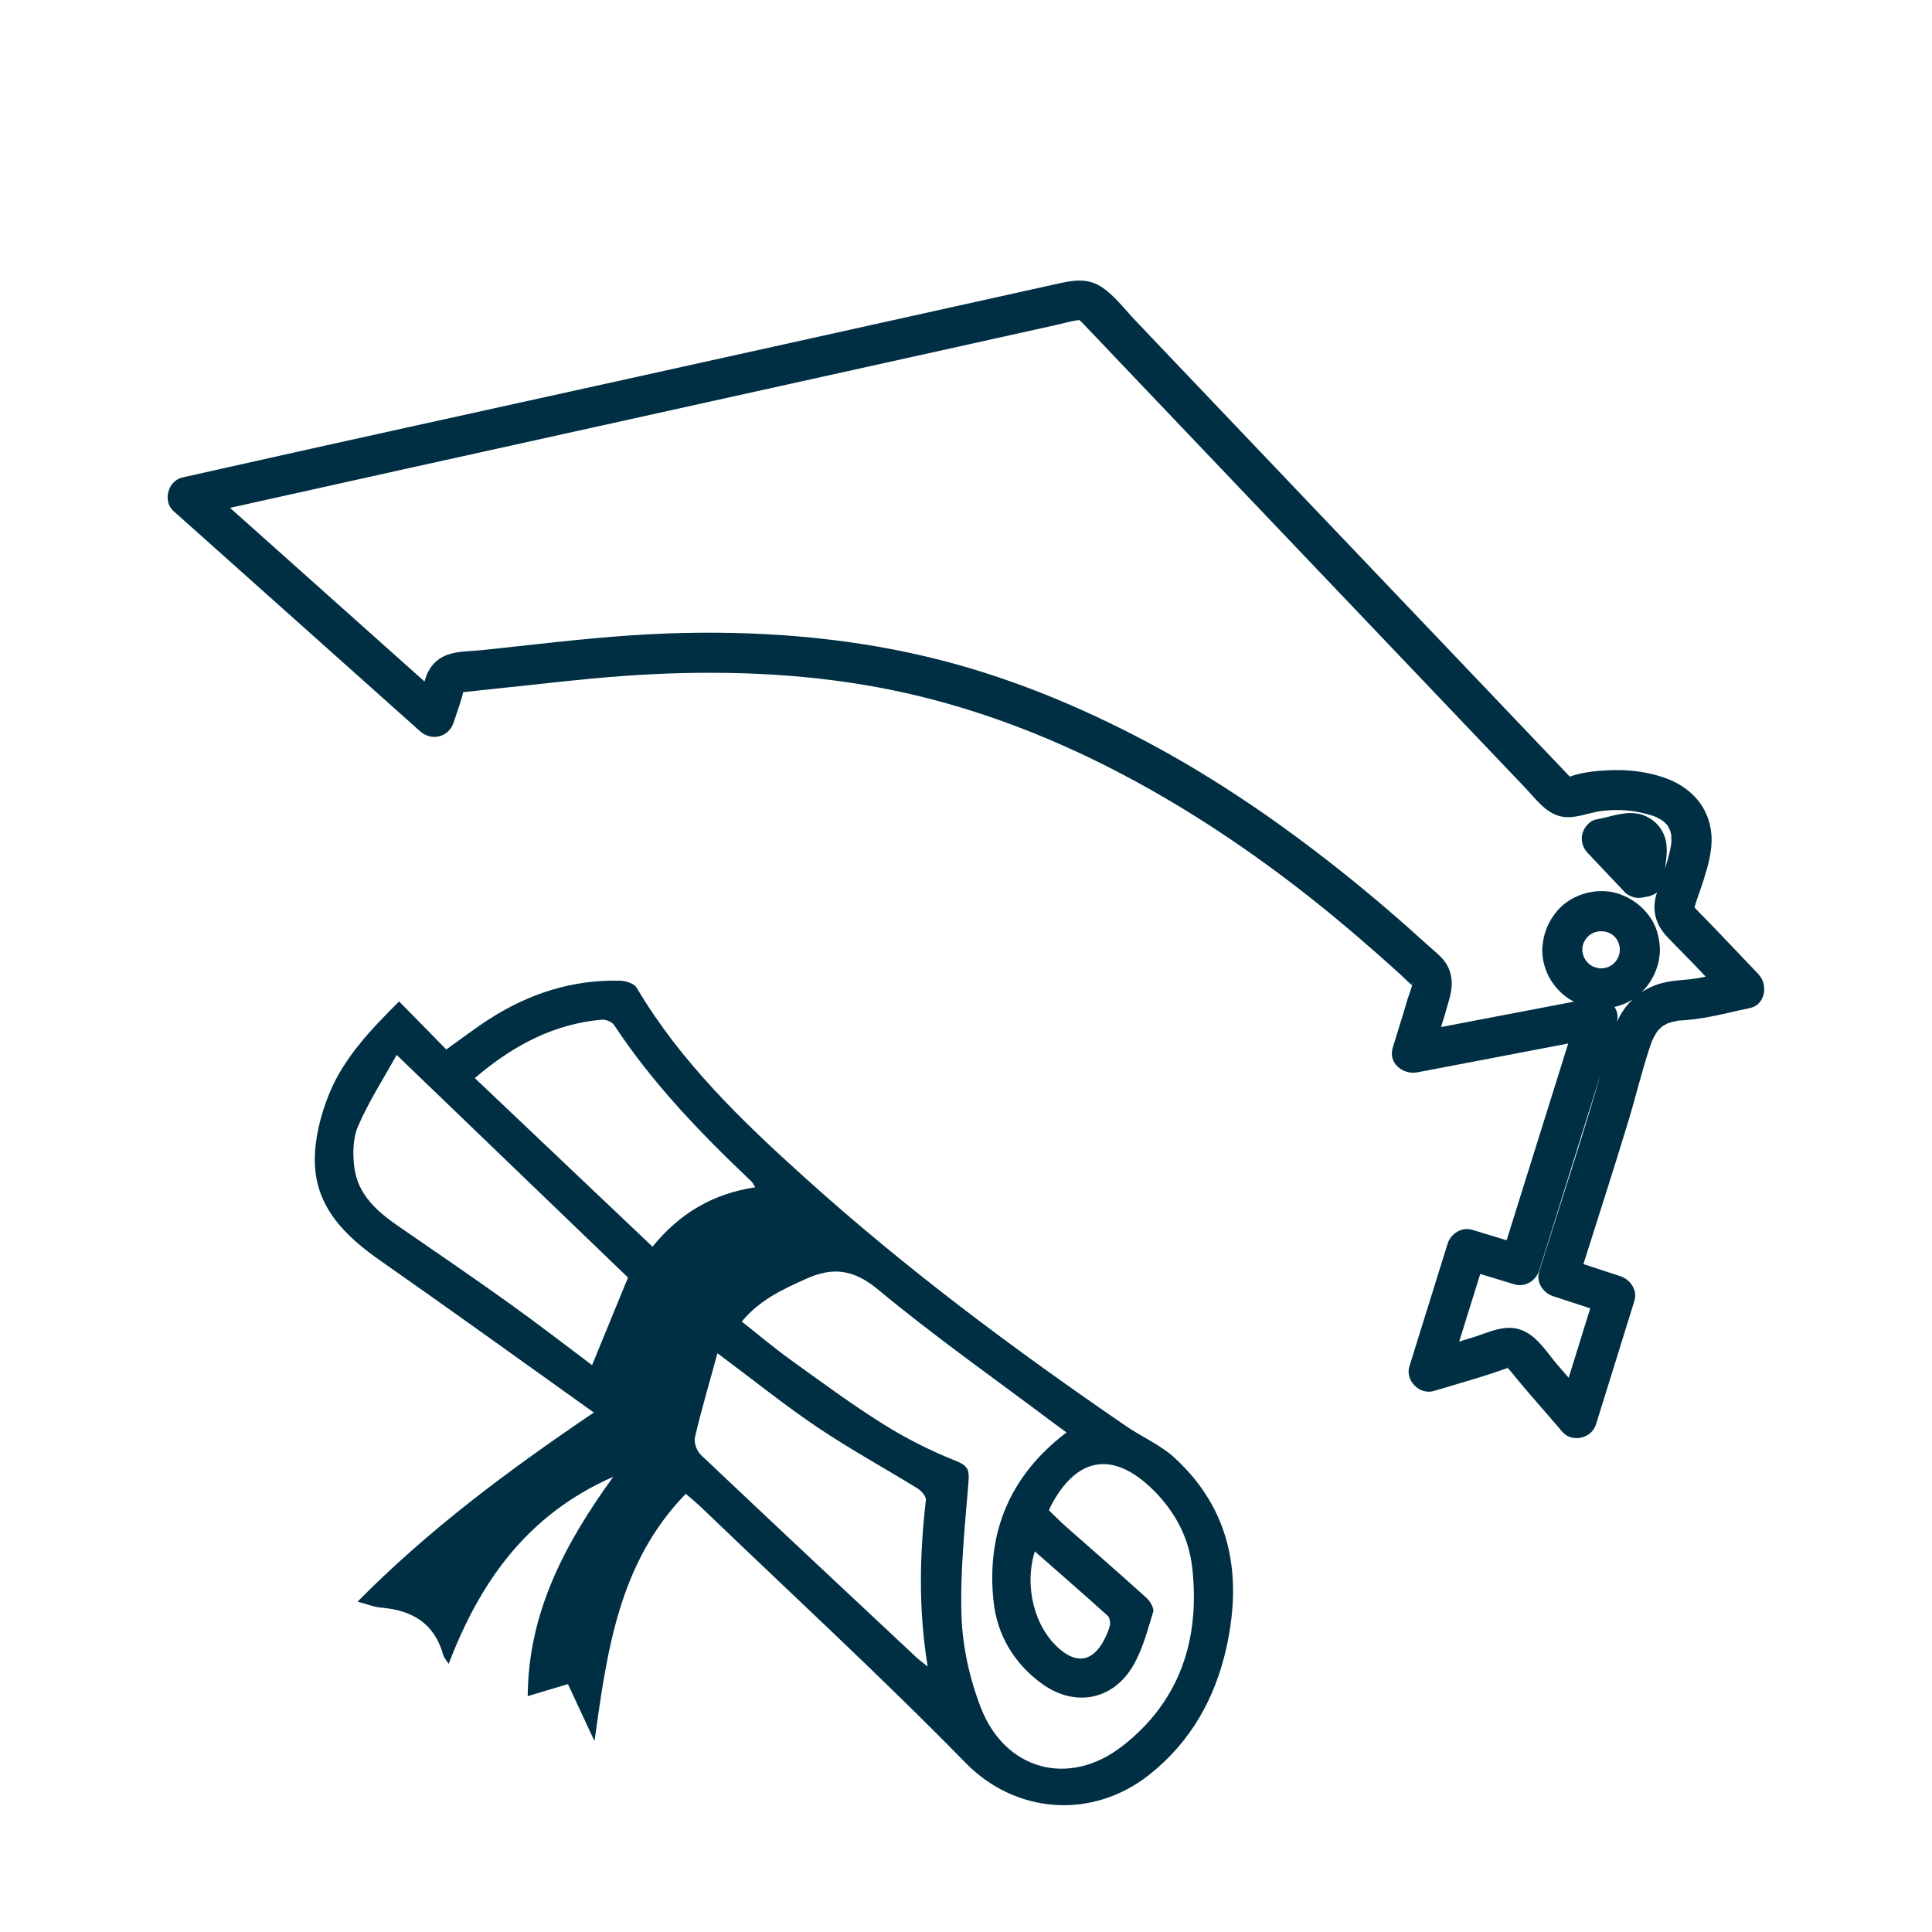
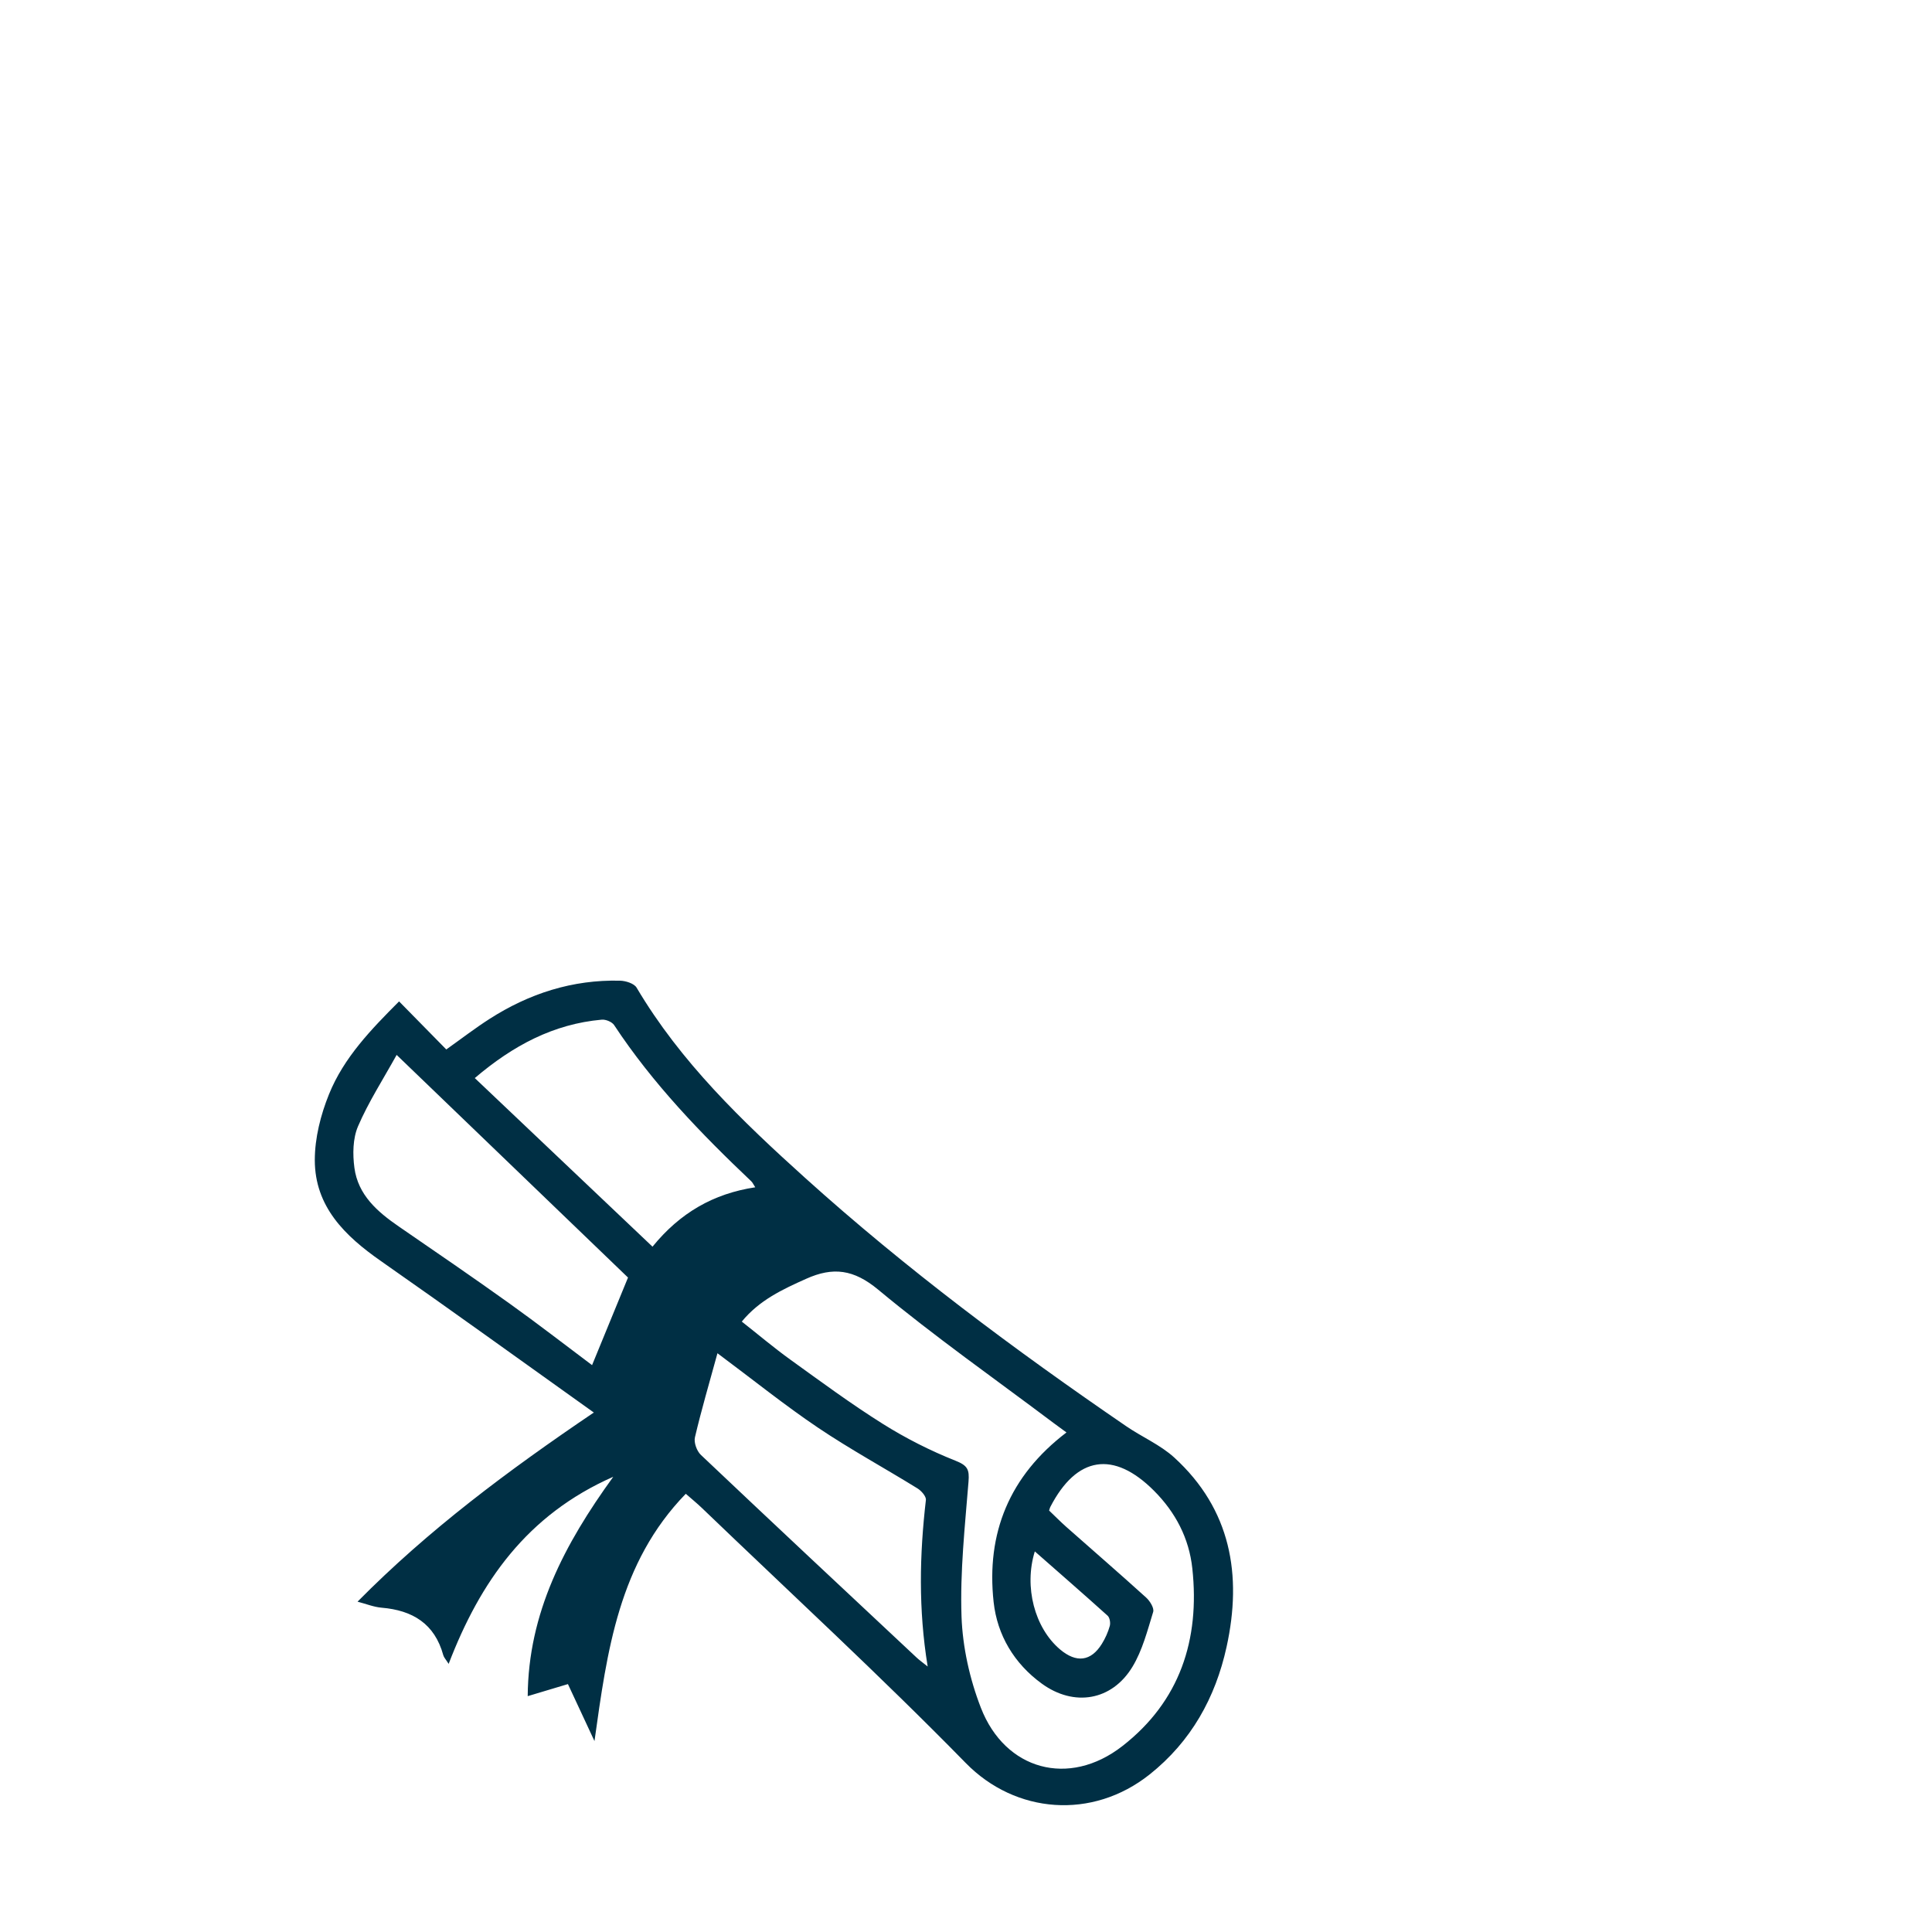
<svg xmlns="http://www.w3.org/2000/svg" id="Capa_1" data-name="Capa 1" viewBox="0 0 500 500">
  <defs>
    <style>
      .cls-1 {
        fill: #002f44;
      }
    </style>
  </defs>
-   <path class="cls-1" d="M455.17,252.21c-5.51-5.78-10.99-11.59-16.58-17.29,0-.02-.02-.04-.03-.07.08-.29.14-.62.22-.87.65-2.06,1.43-4.08,2.08-6.14,1.16-3.69,2.35-7.81,2.06-11.72-.56-7.47-5.5-12.59-12.4-14.93-3.94-1.34-8.25-1.95-12.41-1.89-3.76.05-8.22.38-11.83,1.68-.19-.2-.39-.39-.58-.58-1.58-1.64-3.14-3.3-4.71-4.95-2.96-3.1-5.91-6.21-8.87-9.31-6-6.31-12.01-12.61-18.02-18.91-11.92-12.51-23.84-25.02-35.76-37.53-11.92-12.51-23.84-25.02-35.75-37.54-2.95-3.11-5.91-6.21-8.86-9.32-2.8-2.94-5.55-6.7-9.06-8.82-3.69-2.24-7.63-1.34-11.57-.46-4.18.93-8.36,1.86-12.54,2.78-33.82,7.51-67.65,14.99-101.48,22.46-33.31,7.36-66.63,14.63-99.91,22.09-4,.9-7.99,1.79-11.99,2.69-3.71.83-5.14,6.12-2.29,8.67,21.28,19,42.56,38,63.84,57.01,2.97,2.65,7.42,1.54,8.67-2.29.69-2.13,1.48-4.23,2.1-6.38.14-.48.27-.97.38-1.46,5.53-.62,11.07-1.16,16.6-1.77,10.84-1.2,21.69-2.37,32.59-2.89,20.74-.99,41.66-.02,62.03,4.17,37.36,7.7,71.71,26.17,101.95,49,8.15,6.15,16.01,12.69,23.67,19.44,2.05,1.81,4.09,3.64,6.11,5.48.86.79,1.69,1.72,2.62,2.43-.24,1.06-.97,2.92-1.11,3.39-.4,1.38-.82,2.76-1.24,4.14-.88,2.87-1.78,5.74-2.66,8.62-1.24,4.04,2.68,7.08,6.38,6.38,13.01-2.49,26.02-4.97,39.03-7.46-5.31,16.97-10.62,33.95-15.94,50.92-2.97-.9-5.93-1.8-8.9-2.7-2.75-.83-5.56,1-6.38,3.62-3.29,10.56-6.58,21.13-9.87,31.69-1.16,3.74,2.66,7.51,6.38,6.38,3.82-1.16,7.66-2.25,11.47-3.42,1.78-.55,3.56-1.12,5.32-1.75.75-.27,1.5-.52,2.26-.76.25.25.49.51.73.79.6.7,1.16,1.43,1.75,2.14,1.2,1.46,2.43,2.9,3.66,4.33,2.41,2.8,4.85,5.58,7.27,8.38.21.32.47.61.75.87.04.04.08.09.11.13,1.83,2.12,5.46,1.88,7.33,0,.65-.65,1.07-1.39,1.29-2.17.01-.04.03-.08.04-.12,3.29-10.57,6.57-21.15,9.86-31.72.86-2.77-1.03-5.53-3.62-6.38-3.19-1.05-6.38-2.09-9.57-3.14,3.85-12.21,7.8-24.39,11.52-36.64,2-6.58,3.6-13.34,5.78-19.86.06-.19.31-.89.38-1.08.08-.16.43-.94.54-1.14.21-.4.44-.8.69-1.18.12-.19.25-.38.39-.56.03-.03.07-.07.11-.11.33-.31.64-.63.96-.93.13-.09.25-.18.39-.25.34-.19.67-.38,1.02-.55,0,.04,1-.32,1.22-.38.24-.06.99-.22,1.23-.28.15-.02.39-.05.41-.06.48-.04.97-.07,1.45-.1,1.91-.13,3.82-.39,5.71-.72,3.79-.66,7.5-1.66,11.27-2.42,3.98-.79,4.81-6.02,2.29-8.67ZM438.39,234.54s.07.1.08.18c-.07-.11-.12-.2-.08-.18ZM430.58,212.61c-.18-.15-.35-.36,0,0h0ZM406.73,201.42c-.21,0-.32-.05-.35-.1.18.05.34.1.35.1ZM406.04,201.06c-.07.02-.14.04-.2.07.09-.04.15-.06.2-.07ZM405.82,201.15s-.07,0-.11-.03c-.02,0,.03,0,.11.03ZM279.41,82.88s.06,0,.09.01c.04.02.07.05.09.08,0,0-.09-.05-.18-.09ZM279.39,82.87c-.06-.03-.11-.05-.14-.06.06,0,.16.03.25.08-.04,0-.08-.01-.11-.02ZM279.23,82.81s.02.02.04.03c-.02,0-.04-.01-.04-.02,0,0,0,0,.01,0,0,0,0,0-.01,0-.01,0-.01-.01,0-.02ZM120.05,178.53c.09-.16.15-.11,0,0h0ZM365.51,254.76s-.06-.06-.08-.09c.02-.14.05-.28.07-.42.06.07.05.26,0,.51ZM365.42,254.74h0c.02.09.04.16.05.22h0c-.01-.06-.03-.13-.05-.22ZM365.47,254.98c.05.19.04.19,0,0h0ZM409.87,243.97c.18-.36.38-.72.6-1.06.16-.18.31-.36.48-.52.15-.15.31-.29.47-.43.02,0,.03-.02.04-.03.33-.22.67-.4,1.02-.58.37-.12.75-.22,1.13-.31.52-.03,1.03-.03,1.54,0,.39.09.77.19,1.15.32.35.17.69.36,1.02.57,0,0,.01,0,.02.01.16.14.32.28.47.43.16.16.3.32.45.49.22.33.41.67.58,1.03.13.39.24.78.32,1.17.01.19.04.38.04.57,0,.26,0,.53-.02.79-.09.41-.2.81-.33,1.2-.18.37-.38.73-.61,1.07-.16.18-.31.35-.48.52-.16.16-.33.3-.49.45-.01,0-.02.01-.03.02-.29.19-.59.36-.9.52-.46.16-.93.29-1.41.39-.37.02-.74.02-1.11,0-.49-.1-.97-.23-1.44-.4-.29-.15-.58-.31-.86-.5-.08-.05-.15-.1-.23-.16-.18-.17-.36-.36-.38-.38-.16-.16-.3-.33-.45-.5,0,0-.01-.02-.02-.03-.19-.29-.37-.6-.53-.91-.16-.46-.29-.94-.39-1.42-.02-.38-.02-.77,0-1.15.09-.4.2-.8.33-1.19ZM411.68,249.85s-.14-.08-.27-.21c.15.11.28.2.27.21ZM390.1,353.89c-.23,0-.38,0-.09-.05.03,0,.05-.01.06-.02,0,.02,0,.04.03.07ZM390.53,353.92s.08.02.11.04c-.03-.02-.07-.03-.11-.04ZM406.22,304.2c-2.63,8.29-5.29,16.58-7.88,24.88-.86,2.77,1.03,5.53,3.62,6.38,3.2,1.05,6.39,2.09,9.59,3.14-1.86,5.99-3.72,11.98-5.58,17.97-1-1.15-1.99-2.29-2.98-3.44-2.66-3.11-5.07-7.2-8.98-8.82-4.26-1.76-8.38.38-12.44,1.68-1.31.42-2.62.82-3.94,1.21,1.82-5.83,3.63-11.67,5.45-17.5,2.96.9,5.92,1.8,8.89,2.7,2.75.83,5.56-1,6.38-3.62,5.3-16.94,10.6-33.88,15.9-50.82-.44,1.51-.88,3.02-1.32,4.53-2.15,7.26-4.41,14.48-6.7,21.7ZM419.09,263.18c-.24.45-.46.91-.66,1.37.43-1.52.12-2.89-.62-3.96,1.7-.35,3.28-1.01,4.69-1.92-1.35,1.29-2.51,2.81-3.4,4.5ZM429.03,266.76c-.05.06-.06.06,0,0h0ZM431.01,254.23c-2.24.45-4.33,1.33-6.18,2.57,2.82-2.75,4.59-6.59,4.74-10.56.02-.2.03-.4.02-.6,0-.17-.01-.34-.03-.51-.16-2.77-.96-5.6-2.59-7.86-1.99-2.76-4.53-4.69-7.73-5.85-5.57-2.01-12.49-.16-16.3,4.38-2.24,2.67-3.47,5.69-3.76,9.16-.25,2.94.6,6.13,2.14,8.64,1.43,2.34,3.53,4.39,6,5.63-11.46,2.19-22.91,4.38-34.37,6.57.76-2.46,1.5-4.93,2.18-7.42.77-2.83.9-5.51-.42-8.22-1.08-2.21-3.25-3.78-5.04-5.41-7.4-6.73-14.99-13.24-22.82-19.46-15.52-12.33-31.9-23.59-49.39-32.94-18.18-9.72-37.57-17.66-57.66-22.41-21.85-5.17-44.46-6.8-66.87-6.01-12.99.46-25.91,1.88-38.82,3.31-3.18.35-6.35.7-9.53,1.03-2.88.3-6.12.2-8.85,1.21-3.03,1.12-4.93,3.51-5.78,6.6-.03.1-.06.2-.09.29-16.78-14.98-33.55-29.96-50.33-44.94,29.65-6.61,59.32-13.15,88.98-19.7,33.31-7.35,66.62-14.72,99.92-22.1,8.23-1.82,16.46-3.65,24.68-5.48,1.97-.44,3.96-1.01,5.95-1.31.05,0,.12,0,.22.02.04.03.09.06.16.1.07.04.12.07.15.1.1.09.19.18.29.26,2.94,3.03,5.83,6.11,8.74,9.17,11.82,12.42,23.64,24.84,35.47,37.25,23.56,24.73,47.13,49.45,70.68,74.19,2.57,2.71,5.13,6.32,8.92,7.3,3.65.94,7.48-.99,11.09-1.39,3.75-.41,7.52-.22,11.16.77,1.81.49,2.4.62,3.8,1.46.28.17.57.35.84.54.05.05.1.1.16.17.23.24.46.47.69.7.07.07.12.12.16.16-.01,0,0,.04.05.14.1.19.53,1.07.53.99.16.47.29.95.37,1.44-.05-.04.02,1.37.02,1.52-.02.62-.1,1.06-.33,2.2-.35,1.66-.82,3.27-1.33,4.87.1-.86.23-1.71.32-2.57.08-.76.15-1.52.13-2.28-.02-1.04-.12-2.14-.44-3.14-.92-2.87-3.02-4.93-5.84-5.94-.28-.1-.56-.17-.86-.22-.75-.13-1.53-.25-2.3-.24-1.13.01-2.27.2-3.38.42-1.8.36-3.55.93-5.37,1.23-1.73.28-3.18,2.02-3.62,3.62-.5,1.82.05,3.69,1.33,5.04,3.13,3.31,6.26,6.62,9.39,9.93.35.41.77.77,1.26,1.03.02,0,.04.02.06.02.34.19.71.34,1.08.46.03.01.06.03.1.04.11.03.21.04.32.06.05.01.1.02.14.03.12.02.23.04.35.05.19.02.38.04.57.04s.37-.01.56-.04c.12-.01.24-.03.36-.06.04,0,.08-.02.13-.03.11-.02.22-.04.33-.07.46-.08.92-.16,1.38-.24l1.24-.52c.25-.14.48-.3.69-.47-.02.08-.05.15-.07.23-1.35,4.23-.34,8.07,2.69,11.26,2.63,2.78,5.37,5.45,8.01,8.23.65.69,1.3,1.38,1.96,2.07-.53.11-1.05.22-1.58.33-2.91.56-5.85.52-8.85,1.13Z" />
  <path class="cls-1" d="M103.28,259.16c4.14,4.21,8.16,8.31,12.22,12.44,3.94-2.8,7.45-5.51,11.17-7.89,10.28-6.6,21.51-10.21,33.8-9.91,1.47.04,3.63.71,4.28,1.8,11.39,19.25,27.28,34.52,43.67,49.29,26.05,23.49,54.12,44.41,83.04,64.21,4.09,2.8,8.83,4.82,12.44,8.11,14.66,13.4,17.62,30.4,13.54,48.99-2.88,13.15-9.18,24.49-19.91,33.02-14.85,11.81-34.72,10.2-47.59-2.95-22.1-22.58-45.38-44-68.18-65.9-1.4-1.35-2.92-2.58-4.28-3.78-17.38,17.89-20.36,40.69-23.63,64-2.24-4.82-4.49-9.64-6.87-14.75-3.53,1.06-6.87,2.06-10.41,3.12.15-21.53,9.46-39.26,22.14-56.77-22.36,9.85-34.45,27.17-42.6,48.42-.73-1.16-1.23-1.66-1.39-2.25-2.22-8.14-7.94-11.62-15.96-12.29-2.01-.17-3.97-.97-6.23-1.56,18.34-18.56,38.87-33.87,61.15-48.95-19.01-13.56-36.96-26.53-55.11-39.21-9.31-6.5-17.09-14.07-17.1-26.13,0-5.7,1.52-11.71,3.68-17.04,3.83-9.49,10.94-16.81,18.13-24.02ZM191.98,342.03c4.32,3.4,8.32,6.79,12.57,9.85,7.87,5.67,15.68,11.44,23.88,16.59,5.95,3.74,12.32,6.97,18.85,9.56,3.16,1.25,3.62,2.3,3.37,5.43-.93,11.6-2.21,23.27-1.81,34.86.28,7.95,2.12,16.21,5.01,23.65,6.28,16.18,22.8,20.64,36.56,9.96,14.94-11.59,20.16-27.59,18.16-46.04-.84-7.79-4.34-14.49-9.9-20.07-10.46-10.49-20.04-9-26.85,4.18-.12.23-.17.49-.31.93,1.45,1.38,2.92,2.88,4.48,4.26,6.87,6.08,13.82,12.09,20.62,18.25.99.89,2.14,2.75,1.83,3.73-1.49,4.84-2.78,9.94-5.37,14.21-5.33,8.79-15.13,10.4-23.46,4.34-7.15-5.2-11.52-12.55-12.46-21.11-1.95-17.81,4.07-32.64,18.85-43.89-1.08-.79-2.22-1.62-3.35-2.46-15.19-11.42-30.78-22.37-45.38-34.5-6.35-5.27-11.69-5.93-18.65-2.8-6.12,2.74-12.1,5.52-16.65,11.07ZM153.23,353.29c3.19-7.77,6.24-15.2,9.3-22.66-19.44-18.71-39.22-37.74-59.88-57.62-3.54,6.39-7.3,12.21-10,18.49-1.35,3.15-1.4,7.21-.93,10.72.93,7.03,5.94,11.38,11.48,15.19,9.61,6.61,19.24,13.19,28.72,19.98,7.34,5.25,14.47,10.79,21.31,15.91ZM185.68,350.21c-2.11,7.71-4.17,14.69-5.83,21.76-.32,1.36.48,3.56,1.54,4.56,18.54,17.56,37.19,35,55.83,52.45.69.65,1.47,1.19,2.86,2.31-2.43-14.9-2.09-28.99-.46-43.09.11-.93-1.18-2.39-2.19-3.01-8.56-5.29-17.42-10.11-25.76-15.73-8.55-5.76-16.62-12.26-26-19.25ZM122.88,279.01c15.52,14.72,30.62,29.05,45.99,43.63,7.11-8.74,15.74-13.73,26.59-15.37-.5-.77-.7-1.24-1.04-1.56-13.06-12.38-25.51-25.3-35.48-40.41-.55-.84-2.17-1.51-3.22-1.41-12.47,1.12-22.93,6.67-32.85,15.12ZM267.81,401.5c-2.85,9.18-.04,19.8,6.52,25.36,4.22,3.57,8.01,3.12,10.83-1.43.89-1.43,1.6-3.02,2.05-4.63.22-.79,0-2.15-.56-2.66-6.19-5.58-12.48-11.05-18.84-16.64Z" />
</svg>